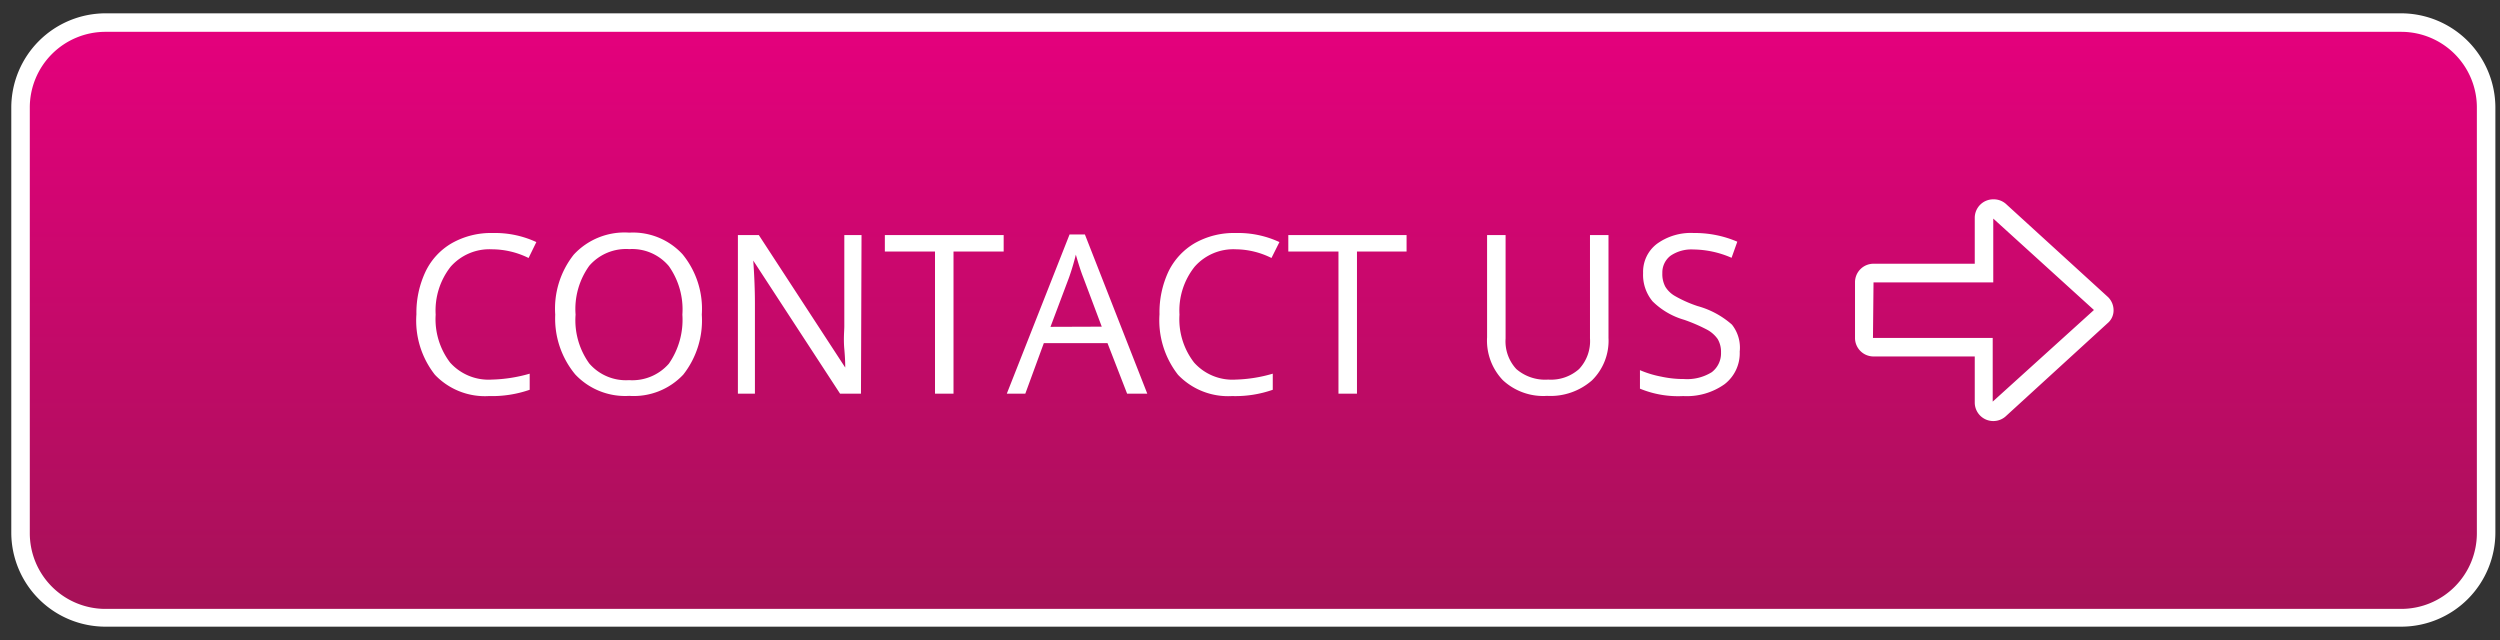
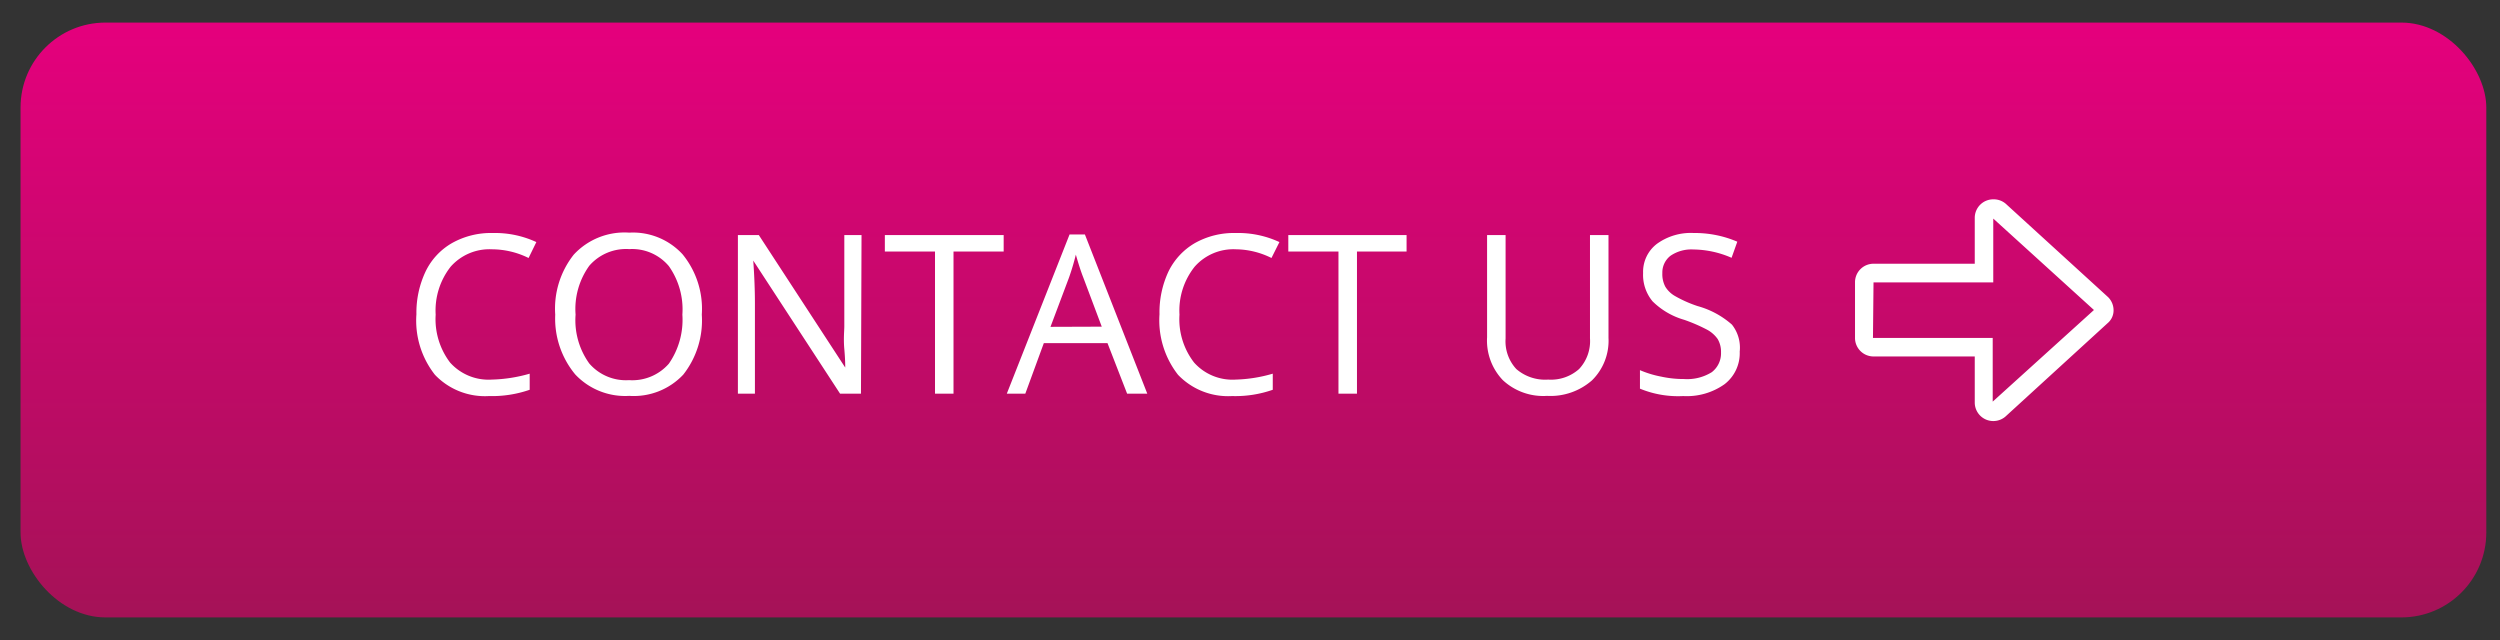
<svg xmlns="http://www.w3.org/2000/svg" id="Layer_1" data-name="Layer 1" viewBox="0 0 135.08 34.58">
  <rect x="0" y="0" width="135.08" height="34.58" fill="#333333" stroke="none" />
  <defs>
    <linearGradient id="linear-gradient" x1="67.72" y1="1.22" x2="67.72" y2="33.36" gradientUnits="userSpaceOnUse">
      <stop offset="0" stop-color="#e5007d" />
      <stop offset="1" stop-color="#a51257" />
    </linearGradient>
    <style>.cls-2{fill:#fff}</style>
  </defs>
  <rect x="1.11" y="1.22" width="133.23" height="32.14" rx="4.59" style="fill:url(#linear-gradient)" />
-   <path class="cls-2" d="M129.75 1.72a4.09 4.09 0 0 1 4.08 4.09v23a4.09 4.09 0 0 1-4.08 4.09H5.7a4.09 4.09 0 0 1-4.09-4.09v-23A4.09 4.09 0 0 1 5.7 1.72zm0-1H5.7A5.1 5.1 0 0 0 .61 5.81v23a5.09 5.09 0 0 0 5.09 5.05h124.05a5.09 5.09 0 0 0 5.08-5.09v-23a5.1 5.1 0 0 0-5.08-5.05" />
  <path class="cls-2" d="M26.58 13.47a2.8 2.8 0 0 0-2.23.94 3.83 3.83 0 0 0-.81 2.59 3.87 3.87 0 0 0 .78 2.59 2.79 2.79 0 0 0 2.25.92 8 8 0 0 0 2.05-.32v.87a6.2 6.2 0 0 1-2.2.34 3.73 3.73 0 0 1-2.92-1.15 4.73 4.73 0 0 1-1-3.27 5.2 5.2 0 0 1 .5-2.32 3.53 3.53 0 0 1 1.43-1.53 4.3 4.3 0 0 1 2.2-.54 5.3 5.3 0 0 1 2.35.49l-.42.86a4.5 4.5 0 0 0-1.98-.47M37.92 17a4.74 4.74 0 0 1-1 3.24A3.67 3.67 0 0 1 34 21.39a3.7 3.7 0 0 1-2.92-1.16A4.73 4.73 0 0 1 30 17a4.7 4.7 0 0 1 1-3.24 3.73 3.73 0 0 1 3-1.19 3.64 3.64 0 0 1 2.88 1.17A4.66 4.66 0 0 1 37.92 17m-6.82 0a4 4 0 0 0 .74 2.64 2.62 2.62 0 0 0 2.15.9 2.62 2.62 0 0 0 2.15-.89 4.16 4.16 0 0 0 .73-2.65 4.05 4.05 0 0 0-.73-2.62 2.59 2.59 0 0 0-2.14-.92 2.63 2.63 0 0 0-2.16.9A4 4 0 0 0 31.1 17m15.42 4.27h-1.13l-4.69-7.19c.06.84.09 1.62.09 2.32v4.87h-.92V12.7H41l4.67 7.16c0-.1 0-.44-.05-1s0-1 0-1.23V12.7h.93Zm5 0h-1v-7.68h-2.71v-.89h6.42v.89h-2.71Zm9.38 0-1.06-2.73H56.4l-1 2.73h-1l3.39-8.6h.83l3.37 8.6Zm-1.37-3.62-1-2.66c-.13-.33-.26-.74-.4-1.23a13 13 0 0 1-.37 1.24l-1 2.66Zm7.25-4.18a2.79 2.79 0 0 0-2.23.94 3.8 3.8 0 0 0-.82 2.59 3.82 3.82 0 0 0 .79 2.59 2.78 2.78 0 0 0 2.25.92 7.8 7.8 0 0 0 2-.32v.87a6.1 6.1 0 0 1-2.2.34 3.74 3.74 0 0 1-2.92-1.15 4.78 4.78 0 0 1-1-3.27 5.2 5.2 0 0 1 .49-2.32 3.6 3.6 0 0 1 1.43-1.53 4.3 4.3 0 0 1 2.2-.54 5.3 5.3 0 0 1 2.36.49l-.43.86a4.4 4.4 0 0 0-1.92-.47m6.54 7.8h-1v-7.68h-2.71v-.89H76v.89h-2.68Zm13.59-8.57v5.55a3 3 0 0 1-.89 2.3 3.4 3.4 0 0 1-2.43.84 3.2 3.2 0 0 1-2.39-.85 3.1 3.1 0 0 1-.85-2.32V12.7h1v5.59a2.2 2.2 0 0 0 .58 1.65 2.38 2.38 0 0 0 1.72.57 2.28 2.28 0 0 0 1.67-.57 2.2 2.2 0 0 0 .59-1.66V12.7ZM94 19a2.11 2.11 0 0 1-.82 1.76 3.52 3.52 0 0 1-2.23.64 5.4 5.4 0 0 1-2.34-.4v-1a5.5 5.5 0 0 0 1.15.35 5.7 5.7 0 0 0 1.23.13 2.52 2.52 0 0 0 1.5-.37 1.28 1.28 0 0 0 .5-1.06 1.36 1.36 0 0 0-.18-.73 1.66 1.66 0 0 0-.6-.52 9 9 0 0 0-1.21-.52 4 4 0 0 1-1.71-1 2.24 2.24 0 0 1-.51-1.53 1.9 1.9 0 0 1 .74-1.57 3.12 3.12 0 0 1 2-.59 5.8 5.8 0 0 1 2.35.47l-.31.87a5.25 5.25 0 0 0-2.06-.45 2 2 0 0 0-1.24.34 1.14 1.14 0 0 0-.44.94 1.44 1.44 0 0 0 .16.73 1.46 1.46 0 0 0 .55.52 6.6 6.6 0 0 0 1.2.53 4.66 4.66 0 0 1 1.85 1A2 2 0 0 1 94 19m7.23.26h5.47v2.49a1 1 0 0 0 1 1 1 1 0 0 0 .71-.29l5.47-5a.9.9 0 0 0 .32-.7 1 1 0 0 0-.29-.7l-5.48-5a1 1 0 0 0-.73-.29 1 1 0 0 0-1 1v2.48h-5.47a1 1 0 0 0-1 1v3a1 1 0 0 0 1 1.01m0-4h6.47v-3.45l5.44 4.94-5.47 4.95v-3.44h-6.47Z" />
</svg>